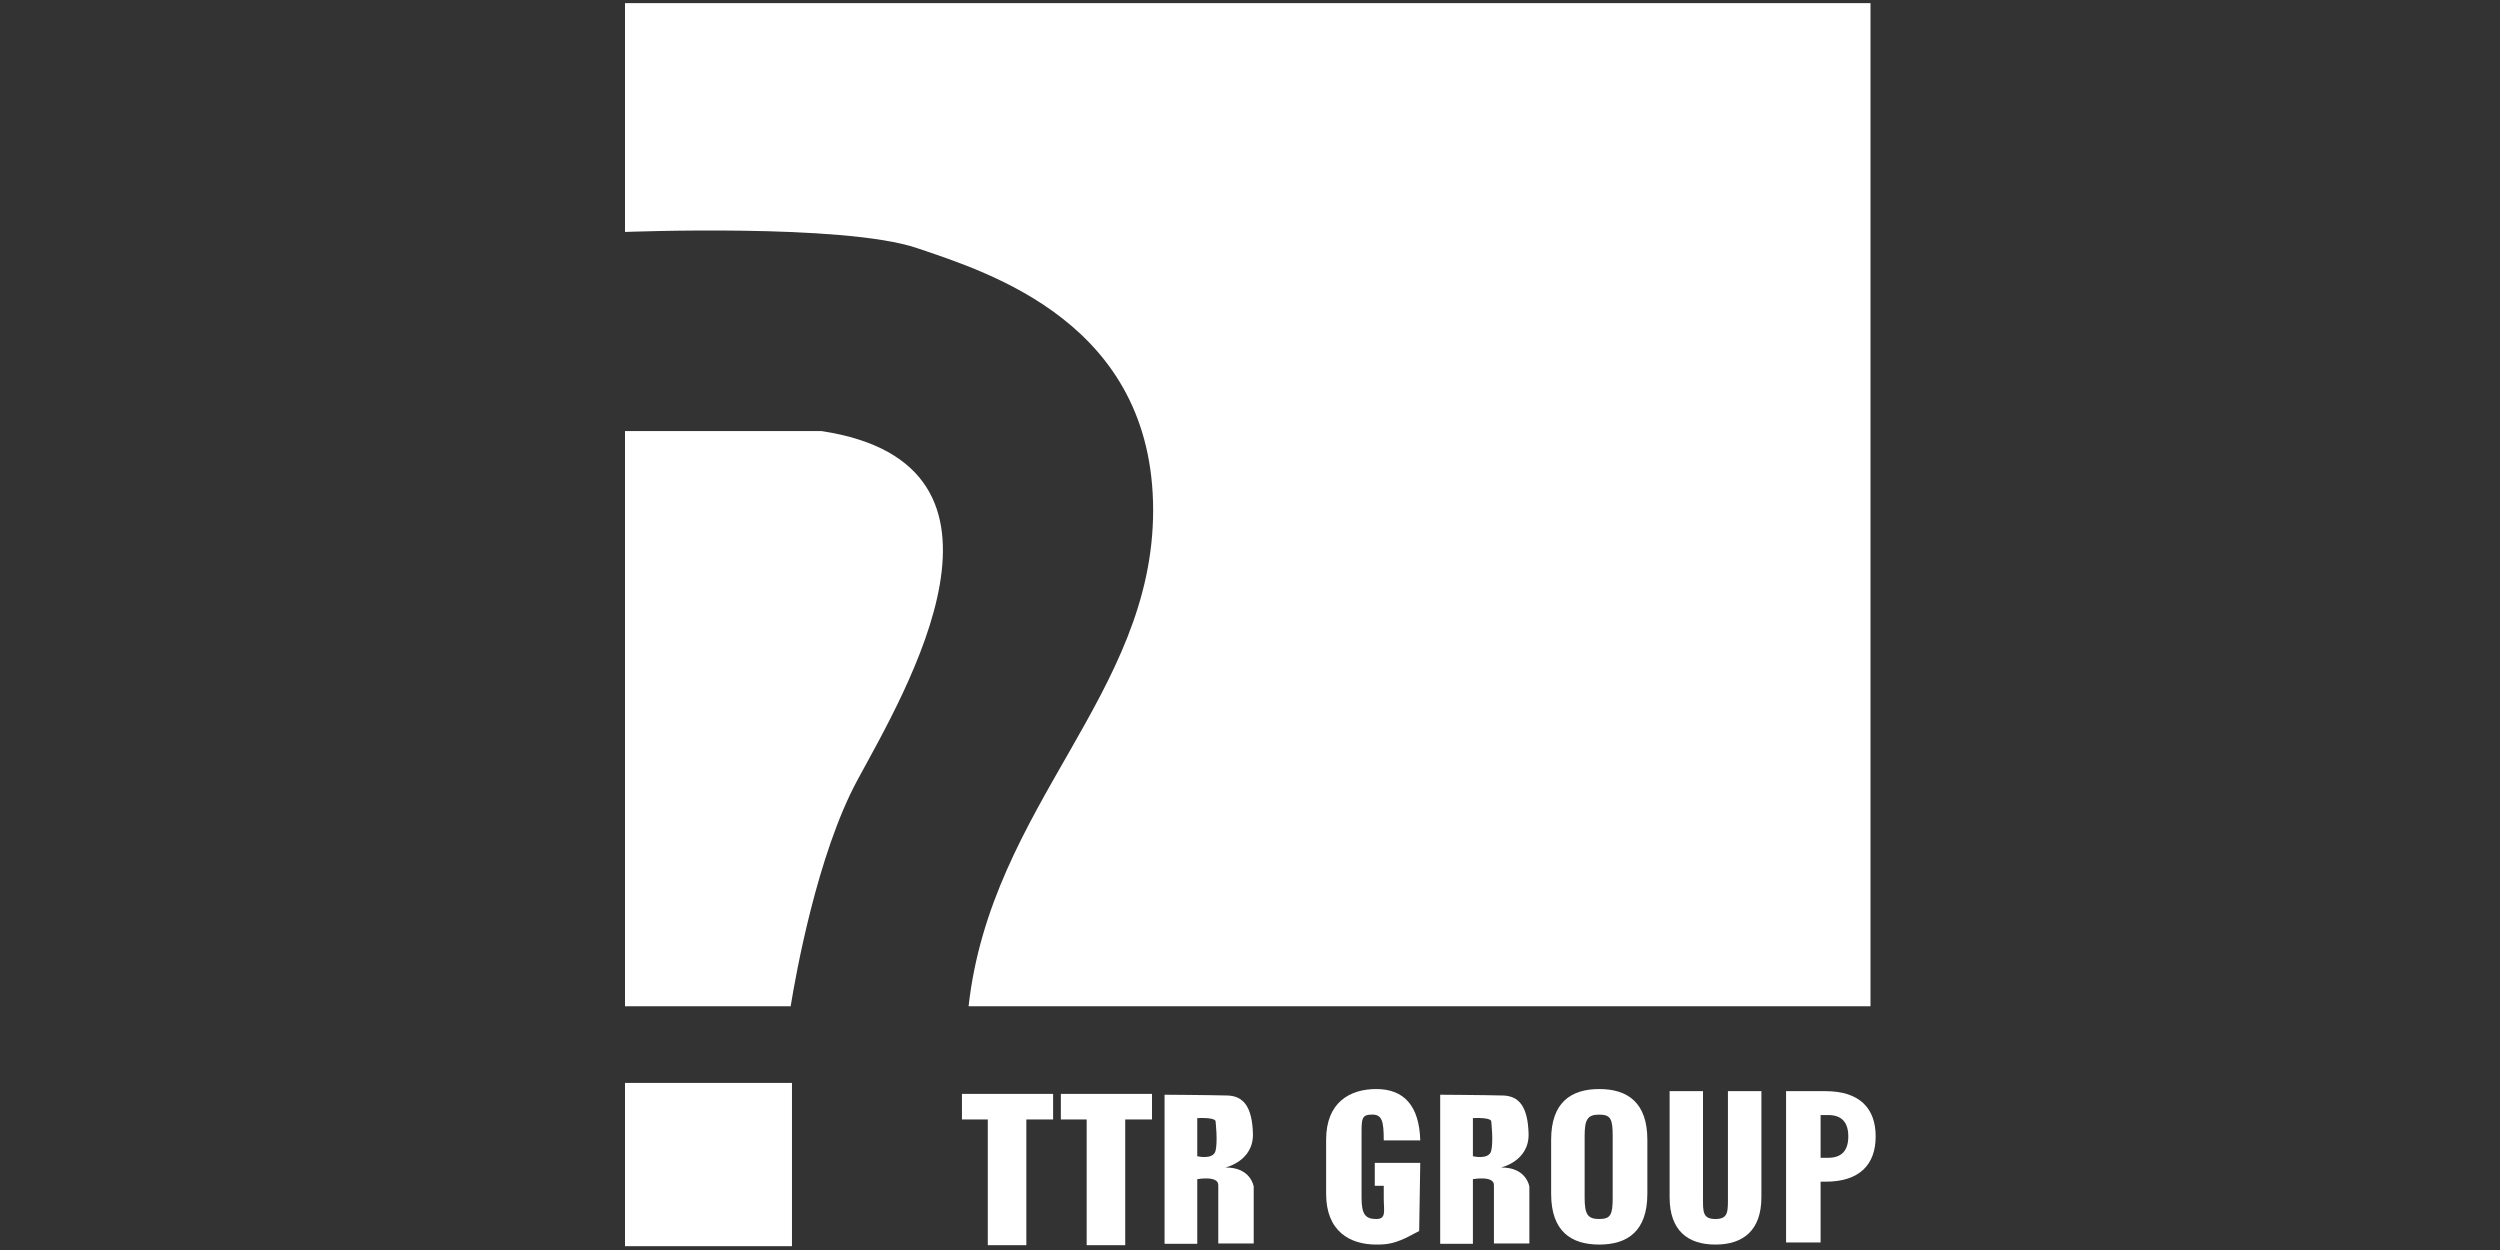
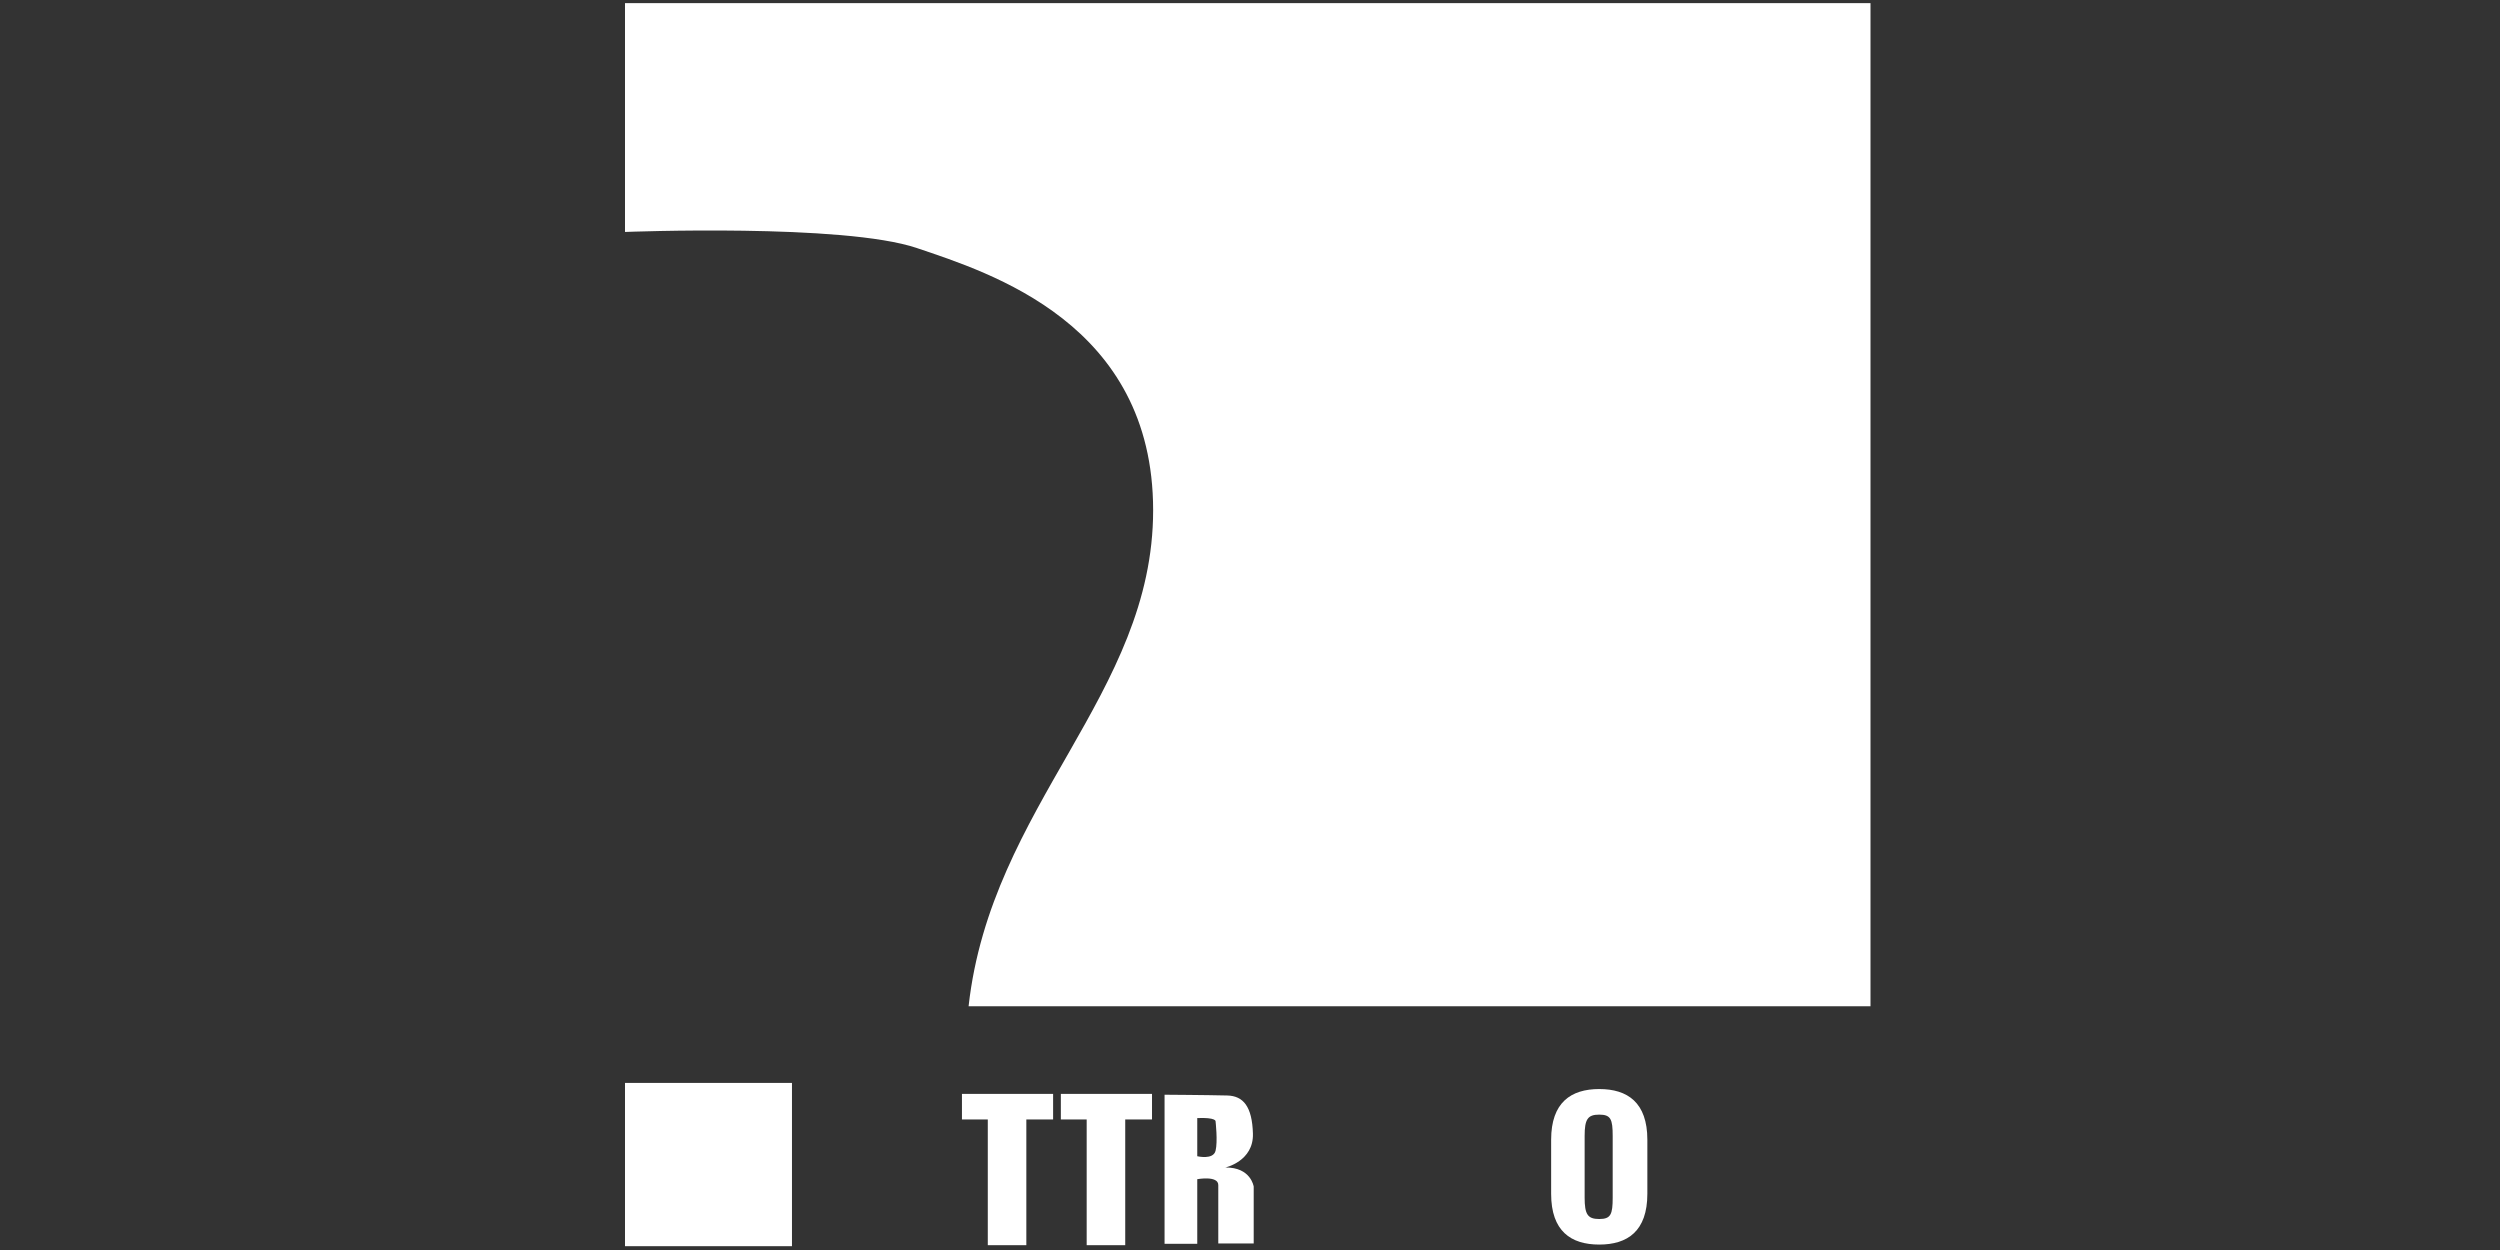
<svg xmlns="http://www.w3.org/2000/svg" xmlns:ns1="http://www.inkscape.org/namespaces/inkscape" xmlns:ns2="http://sodipodi.sourceforge.net/DTD/sodipodi-0.dtd" viewBox="0 0 160 80" height="80" width="160" xml:space="preserve" version="1.1" id="svg3307" ns1:version="0.91 r13725" ns2:docname="ttr.svg">
  <rect x="0" y="0" width="160" height="80" fill="#333333" stroke="none" />
  <ns2:namedview pagecolor="#ffffff" bordercolor="#666666" borderopacity="1" objecttolerance="10" gridtolerance="10" guidetolerance="10" ns1:pageopacity="0" ns1:pageshadow="2" ns1:window-width="1920" ns1:window-height="1056" id="namedview18" showgrid="false" ns1:zoom="2.1359882" ns1:cx="55.587502" ns1:cy="55.243752" ns1:window-x="0" ns1:window-y="24" ns1:window-maximized="1" ns1:current-layer="svg3307" />
  <defs id="defs3311" />
  <g transform="matrix(0.9,0,0,-0.9,40,79.756)" id="g3315">
    <g transform="scale(0.1,0.1)" id="g3317">
      <path id="path3319" style="fill:#ffffff;fill-opacity:1;fill-rule:nonzero;stroke:none" d="m 0,0 118.734,0 0,116.102 L 0,116.102 0,0 Z" ns1:connector-curvature="0" />
      <path id="path3321" style="fill:#ffffff;fill-opacity:1;fill-rule:nonzero;stroke:none" d="M 0,883.941 0,721.227 c 0,0 155.684,6.156 207.566,-11.442 51.899,-17.59 167.997,-53.648 167.997,-186.457 0,-130.922 -115.329,-209.765 -131.231,-352.695 l 641.352,0 0,713.308 -885.684,0" ns1:connector-curvature="0" />
-       <path id="path3323" style="fill:#ffffff;fill-opacity:1;fill-rule:nonzero;stroke:none" d="m 165.352,331.582 c 34.3,63.328 130.171,224.293 -25.508,248.043 l -139.844,0 0,-408.992 117.805,0 c 3.558,21.953 18.832,107.93 47.547,160.949" ns1:connector-curvature="0" />
      <path id="path3325" style="fill:#ffffff;fill-opacity:1;fill-rule:nonzero;stroke:none" d="m 304.434,108.301 0,-18.184 -19.039,0 0,-89.406 -27.411,0 0,89.406 -18.375,0 0,18.184 64.825,0" ns1:connector-curvature="0" />
      <path id="path3327" style="fill:#ffffff;fill-opacity:1;fill-rule:nonzero;stroke:none" d="m 374.762,108.301 0,-18.184 -19.043,0 0,-89.406 -27.414,0 0,89.406 -18.367,0 0,18.184 64.824,0" ns1:connector-curvature="0" />
-       <path id="path3329" style="fill:#ffffff;fill-opacity:1;fill-rule:nonzero;stroke:none" d="m 555.742,6.086 c -9.297,-4.359 -14.179,-4.934 -21.5,-4.934 -18.894,0 -35.664,9.531 -35.664,36.074 l 0,38.457 c 0,26.523 16.77,36.062 35.664,36.062 19.867,0 30.582,-12.078 31.278,-36.523 l -25.957,0 c 0,13.859 -1.266,18.371 -8.309,18.371 -7.758,0 -7.477,-3.32 -7.477,-15.246 l 0,-43.797 c 0,-11.934 2.703,-15.227 10.465,-15.227 7.321,0 5.321,5.676 5.321,14.914 l 0,8.68 -6.383,0 0,16.34 32.34,0 -0.774,-48.449 -9.004,-4.723" ns1:connector-curvature="0" />
      <path id="path3331" style="fill:#ffffff;fill-opacity:1;fill-rule:nonzero;stroke:none" d="m 658.59,75.684 c 0,26.523 14.098,36.062 34.219,36.062 20.089,0 34.199,-9.539 34.199,-36.062 l 0,-38.457 c 0,-26.543 -14.11,-36.074 -34.199,-36.074 -20.121,0 -34.219,9.531 -34.219,36.074 l 0,38.457 m 23.82,-41.133 c 0,-11.934 2.137,-15.227 10.399,-15.227 8.242,0 9.546,3.293 9.546,15.227 l 0,43.797 c 0,11.926 -1.304,15.207 -9.546,15.207 -8.262,0 -10.399,-3.281 -10.399,-15.207 l 0,-43.797" ns1:connector-curvature="0" />
-       <path id="path3333" style="fill:#ffffff;fill-opacity:1;fill-rule:nonzero;stroke:none" d="m 766.578,110.242 0,-75.261 c 0,-10.274 -0.449,-15.656 8.82,-15.656 9.29,0 8.911,5.383 8.911,15.656 l 0,75.261 23.796,0 0,-75.418 c 0,-23.684 -13.027,-33.672 -32.707,-33.672 -19.671,0 -32.562,9.988 -32.562,33.672 l 0,75.418 23.742,0" ns1:connector-curvature="0" />
-       <path id="path3335" style="fill:#ffffff;fill-opacity:1;fill-rule:nonzero;stroke:none" d="m 825.652,2.645 0,107.597 28.047,0 c 23.973,0 35.66,-11.922 35.66,-32.187 0,-20.273 -11.687,-32.195 -35.66,-32.195 l -3.496,0 0,-43.215 -24.551,0 m 24.551,60.207 5.34,0 c 9.578,0 14.359,5.066 14.359,15.203 0,10.137 -4.781,15.199 -14.359,15.199 l -5.34,0 0,-30.402" ns1:connector-curvature="0" />
      <path id="path3337" style="fill:#ffffff;fill-opacity:1;fill-rule:nonzero;stroke:none" d="m 426.875,55.938 c 0,0 20.203,4.422 19.652,24.082 -0.543,19.383 -6.918,26.855 -18.265,27.137 -14.688,0.364 -44.578,0.547 -44.578,0.547 l 0,-106.023 23.254,0 0,45.957 c 0,0 14.953,2.762 14.953,-4.16 0,-6.926 0,-41.523 0,-41.523 l 25.187,0 0,40.41 c 0,0 -1.937,13.848 -20.203,13.574 m -6.926,11.895 c -1.656,-6.641 -13.011,-3.867 -13.011,-3.867 l 0,27.129 c 13.292,0.566 13.011,-2.215 13.011,-2.215 0,0 1.66,-14.398 0,-21.047" ns1:connector-curvature="0" />
-       <path id="path3339" style="fill:#ffffff;fill-opacity:1;fill-rule:nonzero;stroke:none" d="m 622.887,55.938 c 0,0 20.215,4.422 19.664,24.082 -0.535,19.383 -6.914,26.855 -18.27,27.137 -14.679,0.364 -44.586,0.547 -44.586,0.547 l 0,-106.023 23.258,0 0,45.957 c 0,0 14.953,2.762 14.953,-4.16 0,-6.926 0,-41.523 0,-41.523 l 25.196,0 0,40.41 c 0,0 -1.946,13.848 -20.215,13.574 M 615.98,67.832 c -1.667,-6.641 -13.027,-3.867 -13.027,-3.867 l 0,27.129 c 13.285,0.566 13.027,-2.215 13.027,-2.215 0,0 1.657,-14.398 0,-21.047" ns1:connector-curvature="0" />
    </g>
  </g>
</svg>